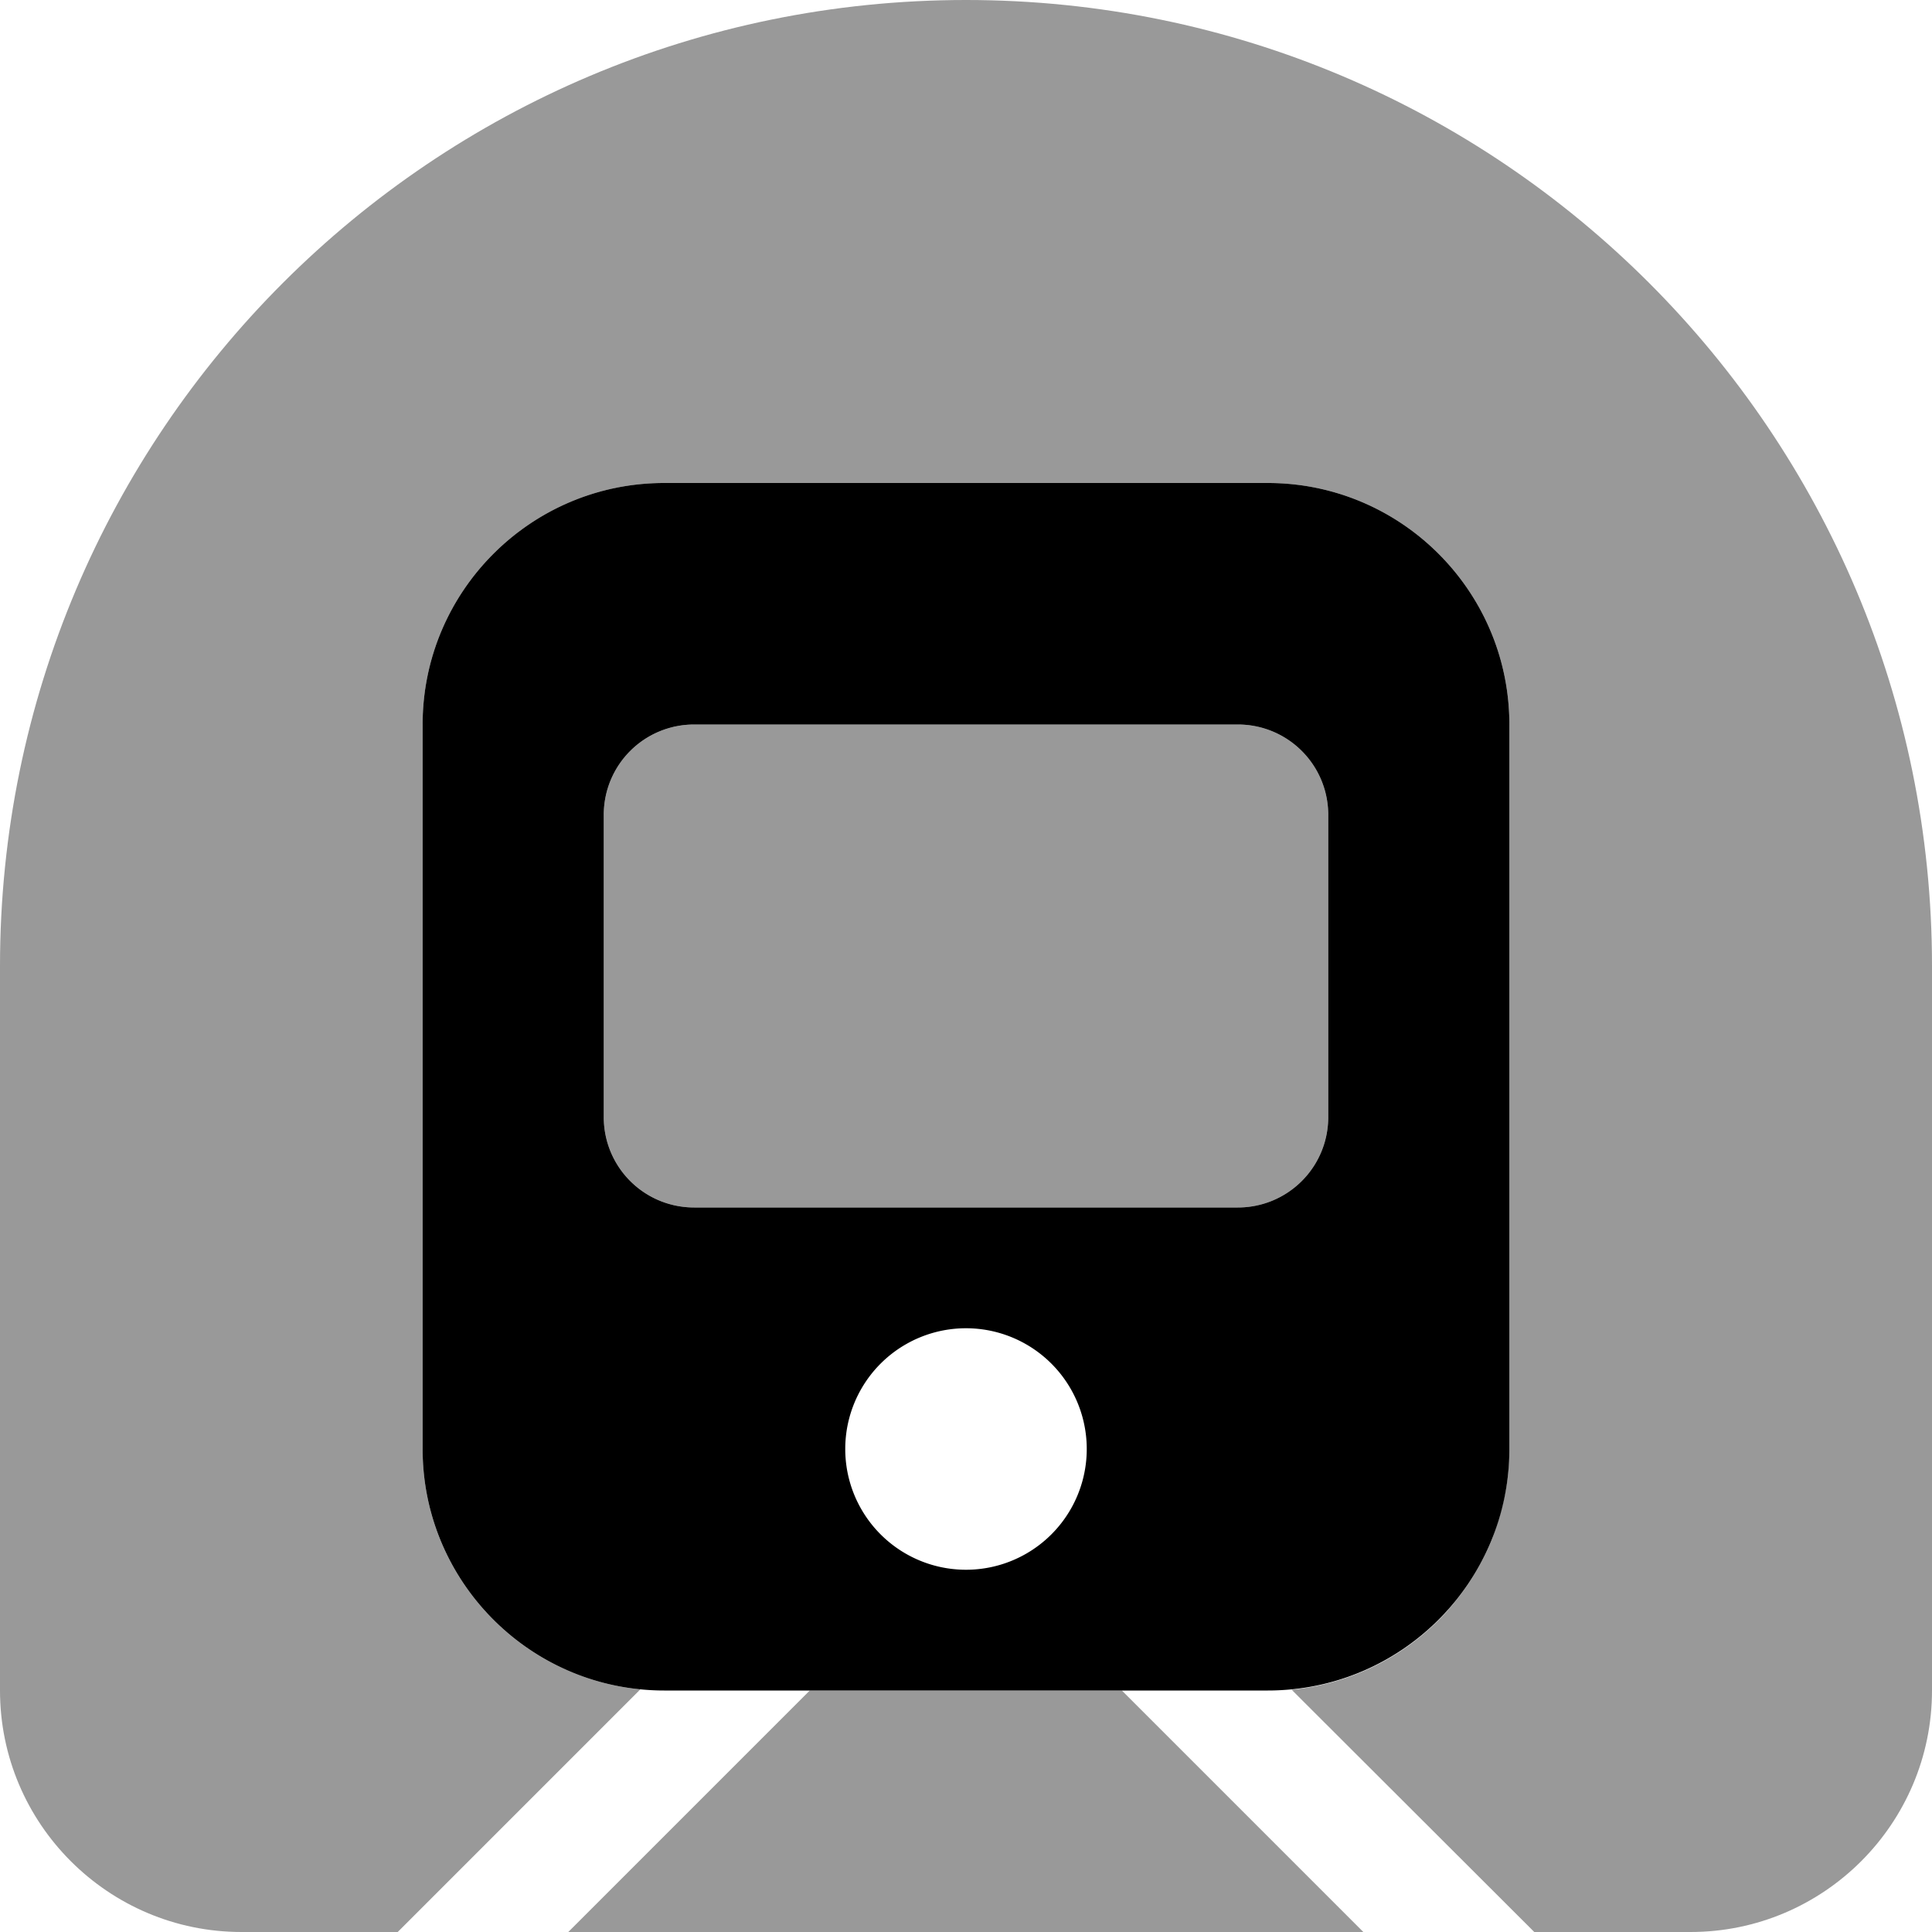
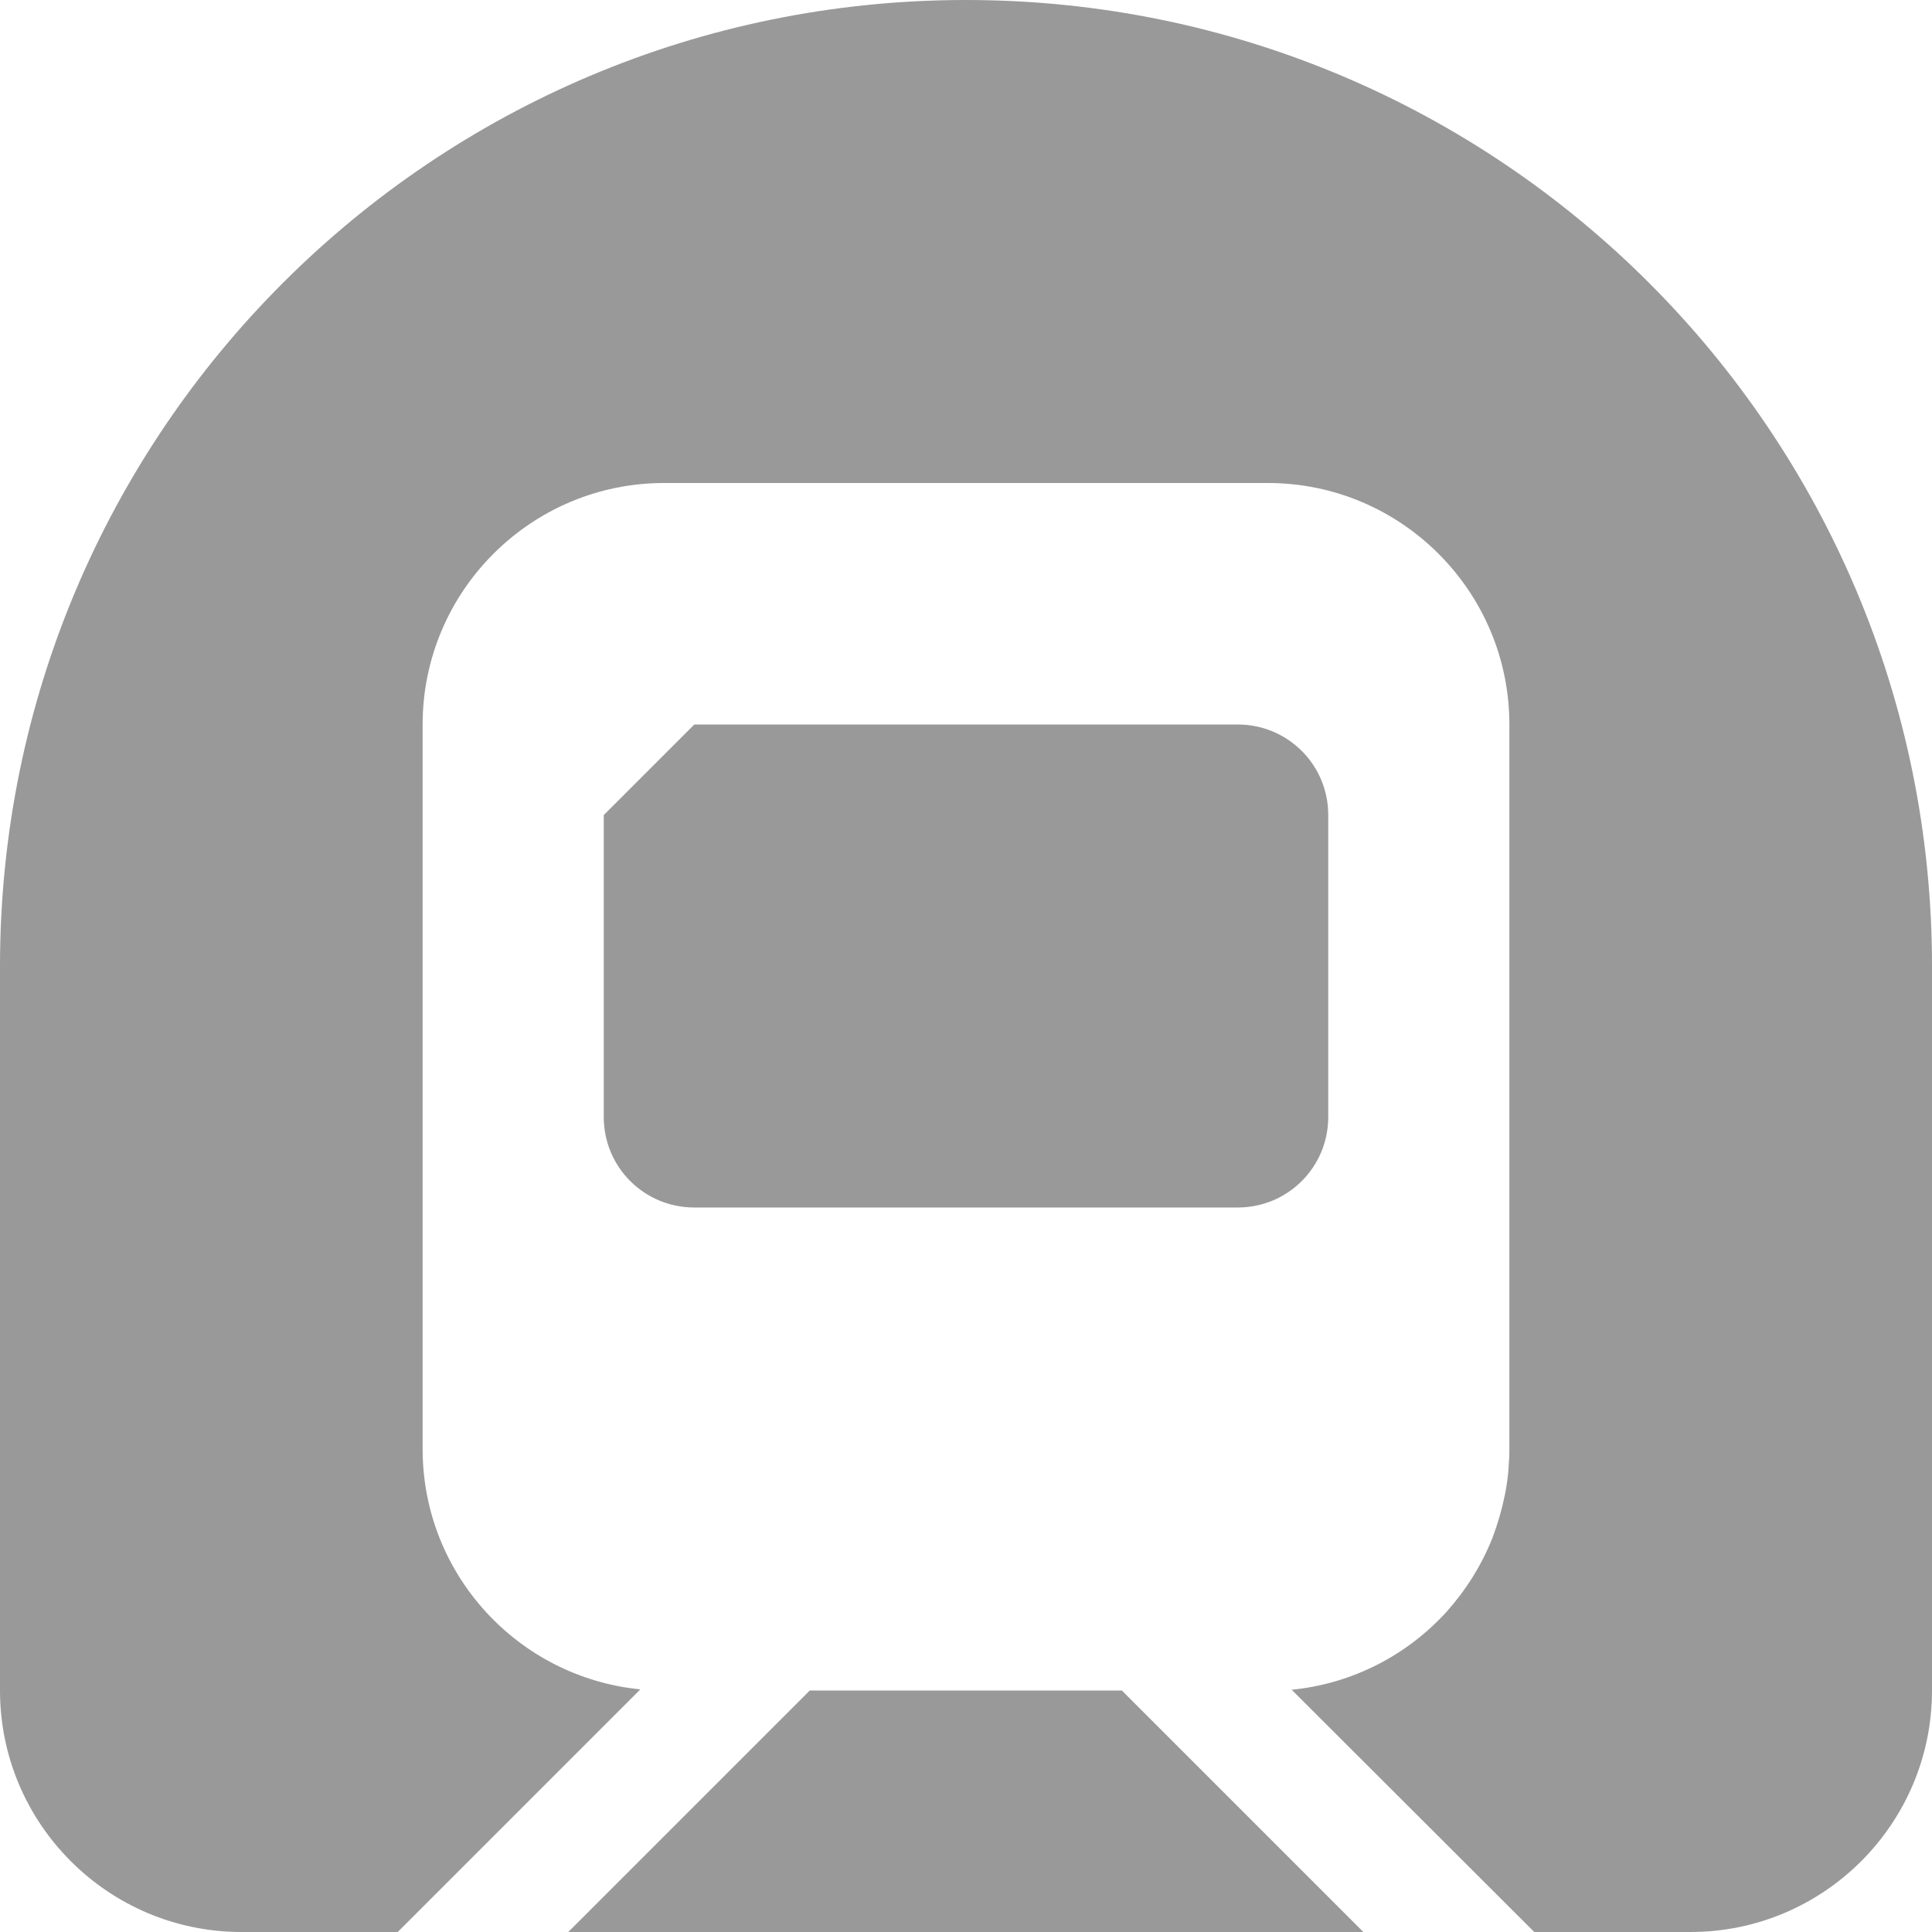
<svg xmlns="http://www.w3.org/2000/svg" viewBox="0 0 512 512">
  <defs>
    <style>.fa-secondary{opacity:.4}</style>
  </defs>
-   <path class="fa-secondary" d="M0 256L0 448c0 35.3 28.7 64 64 64l41.4 0 64.3-64.3C137.3 444.5 112 417.2 112 384l0-192c0-35.3 28.7-64 64-64l160 0c35.3 0 64 28.7 64 64l0 192c0 1 0 2.1-.1 3.1s-.1 2-.2 3.1c-.2 2-.5 4-.9 6c-.8 3.9-1.9 7.7-3.3 11.4c-2.9 7.3-7.1 13.9-12.2 19.6c-10.4 11.4-24.8 19-41 20.6L406.6 512l41.4 0c35.3 0 64-28.7 64-64l0-192C512 114.6 397.4 0 256 0S0 114.6 0 256zM150.6 512l210.7 0-64-64-82.7 0-64 64zM160 216l0 80c0 13.3 10.7 24 24 24l144 0c13.3 0 24-10.7 24-24l0-80c0-13.3-10.7-24-24-24l-144 0c-13.3 0-24 10.7-24 24z" />
-   <path class="fa-primary" d="M112 192c0-35.3 28.7-64 64-64l160 0c35.3 0 64 28.7 64 64l0 192c0 35.3-28.7 64-64 64l-160 0c-35.3 0-64-28.7-64-64l0-192zm48 24l0 80c0 13.3 10.7 24 24 24l144 0c13.3 0 24-10.7 24-24l0-80c0-13.3-10.7-24-24-24l-144 0c-13.3 0-24 10.7-24 24zm96 200a32 32 0 1 0 0-64 32 32 0 1 0 0 64z" />
+   <path class="fa-secondary" d="M0 256L0 448c0 35.3 28.7 64 64 64l41.4 0 64.3-64.3C137.3 444.5 112 417.2 112 384l0-192c0-35.3 28.7-64 64-64l160 0c35.3 0 64 28.7 64 64l0 192c0 1 0 2.1-.1 3.1s-.1 2-.2 3.1c-.2 2-.5 4-.9 6c-.8 3.9-1.9 7.7-3.3 11.4c-2.9 7.3-7.1 13.9-12.2 19.6c-10.4 11.4-24.8 19-41 20.6L406.6 512l41.4 0c35.3 0 64-28.7 64-64l0-192C512 114.6 397.4 0 256 0S0 114.6 0 256zM150.6 512l210.7 0-64-64-82.7 0-64 64zM160 216l0 80c0 13.3 10.7 24 24 24l144 0c13.3 0 24-10.7 24-24l0-80c0-13.3-10.7-24-24-24l-144 0z" />
</svg>